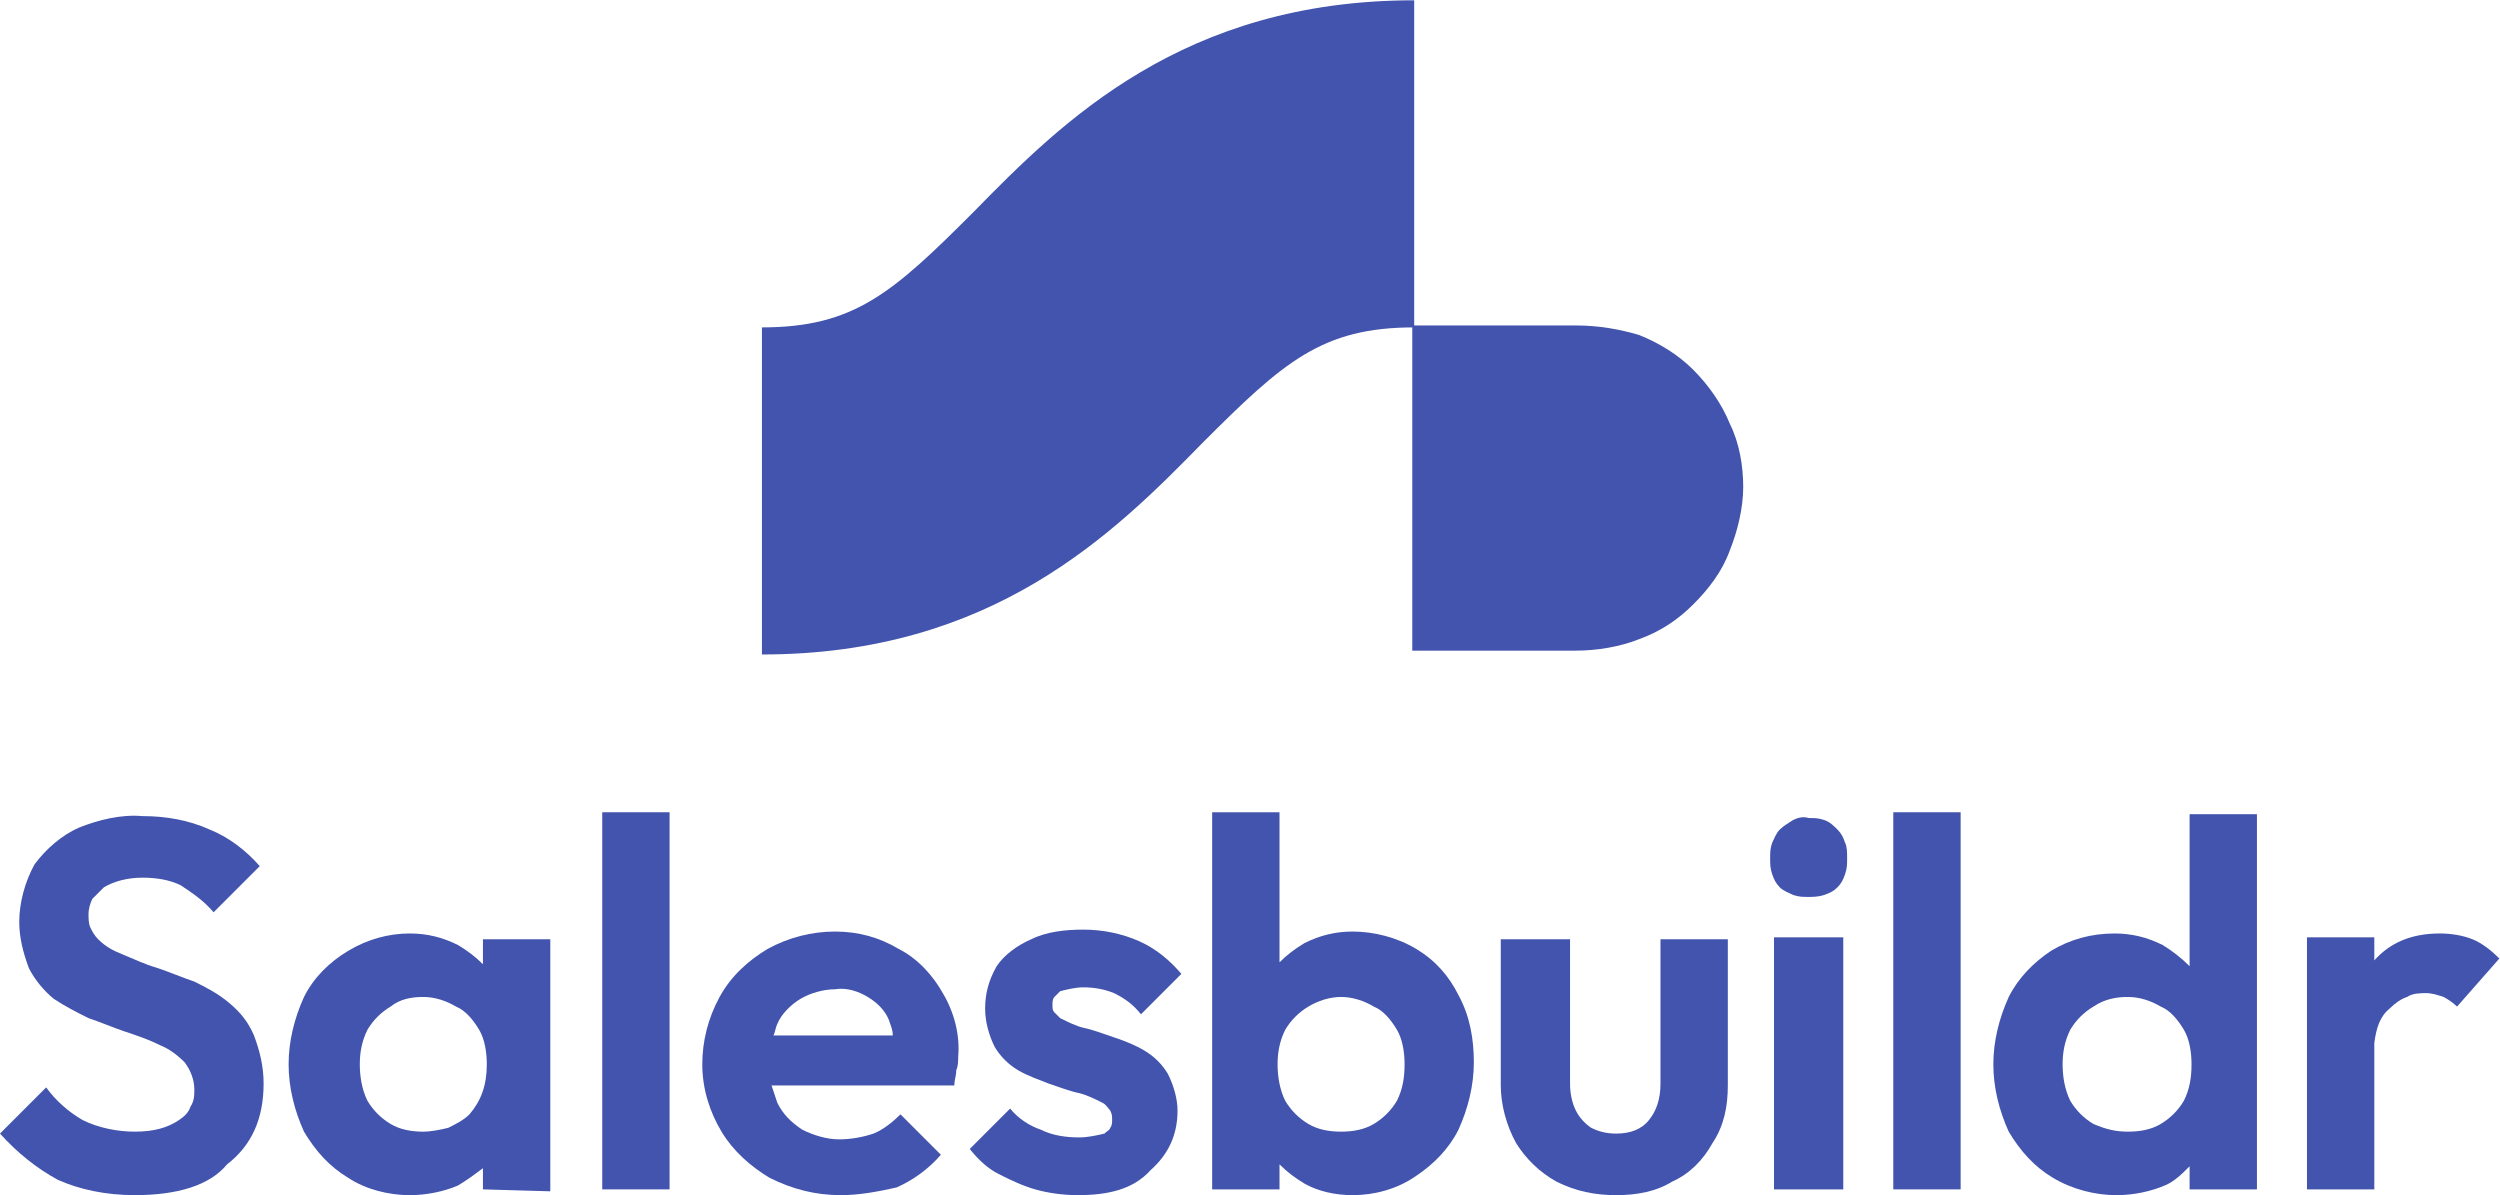
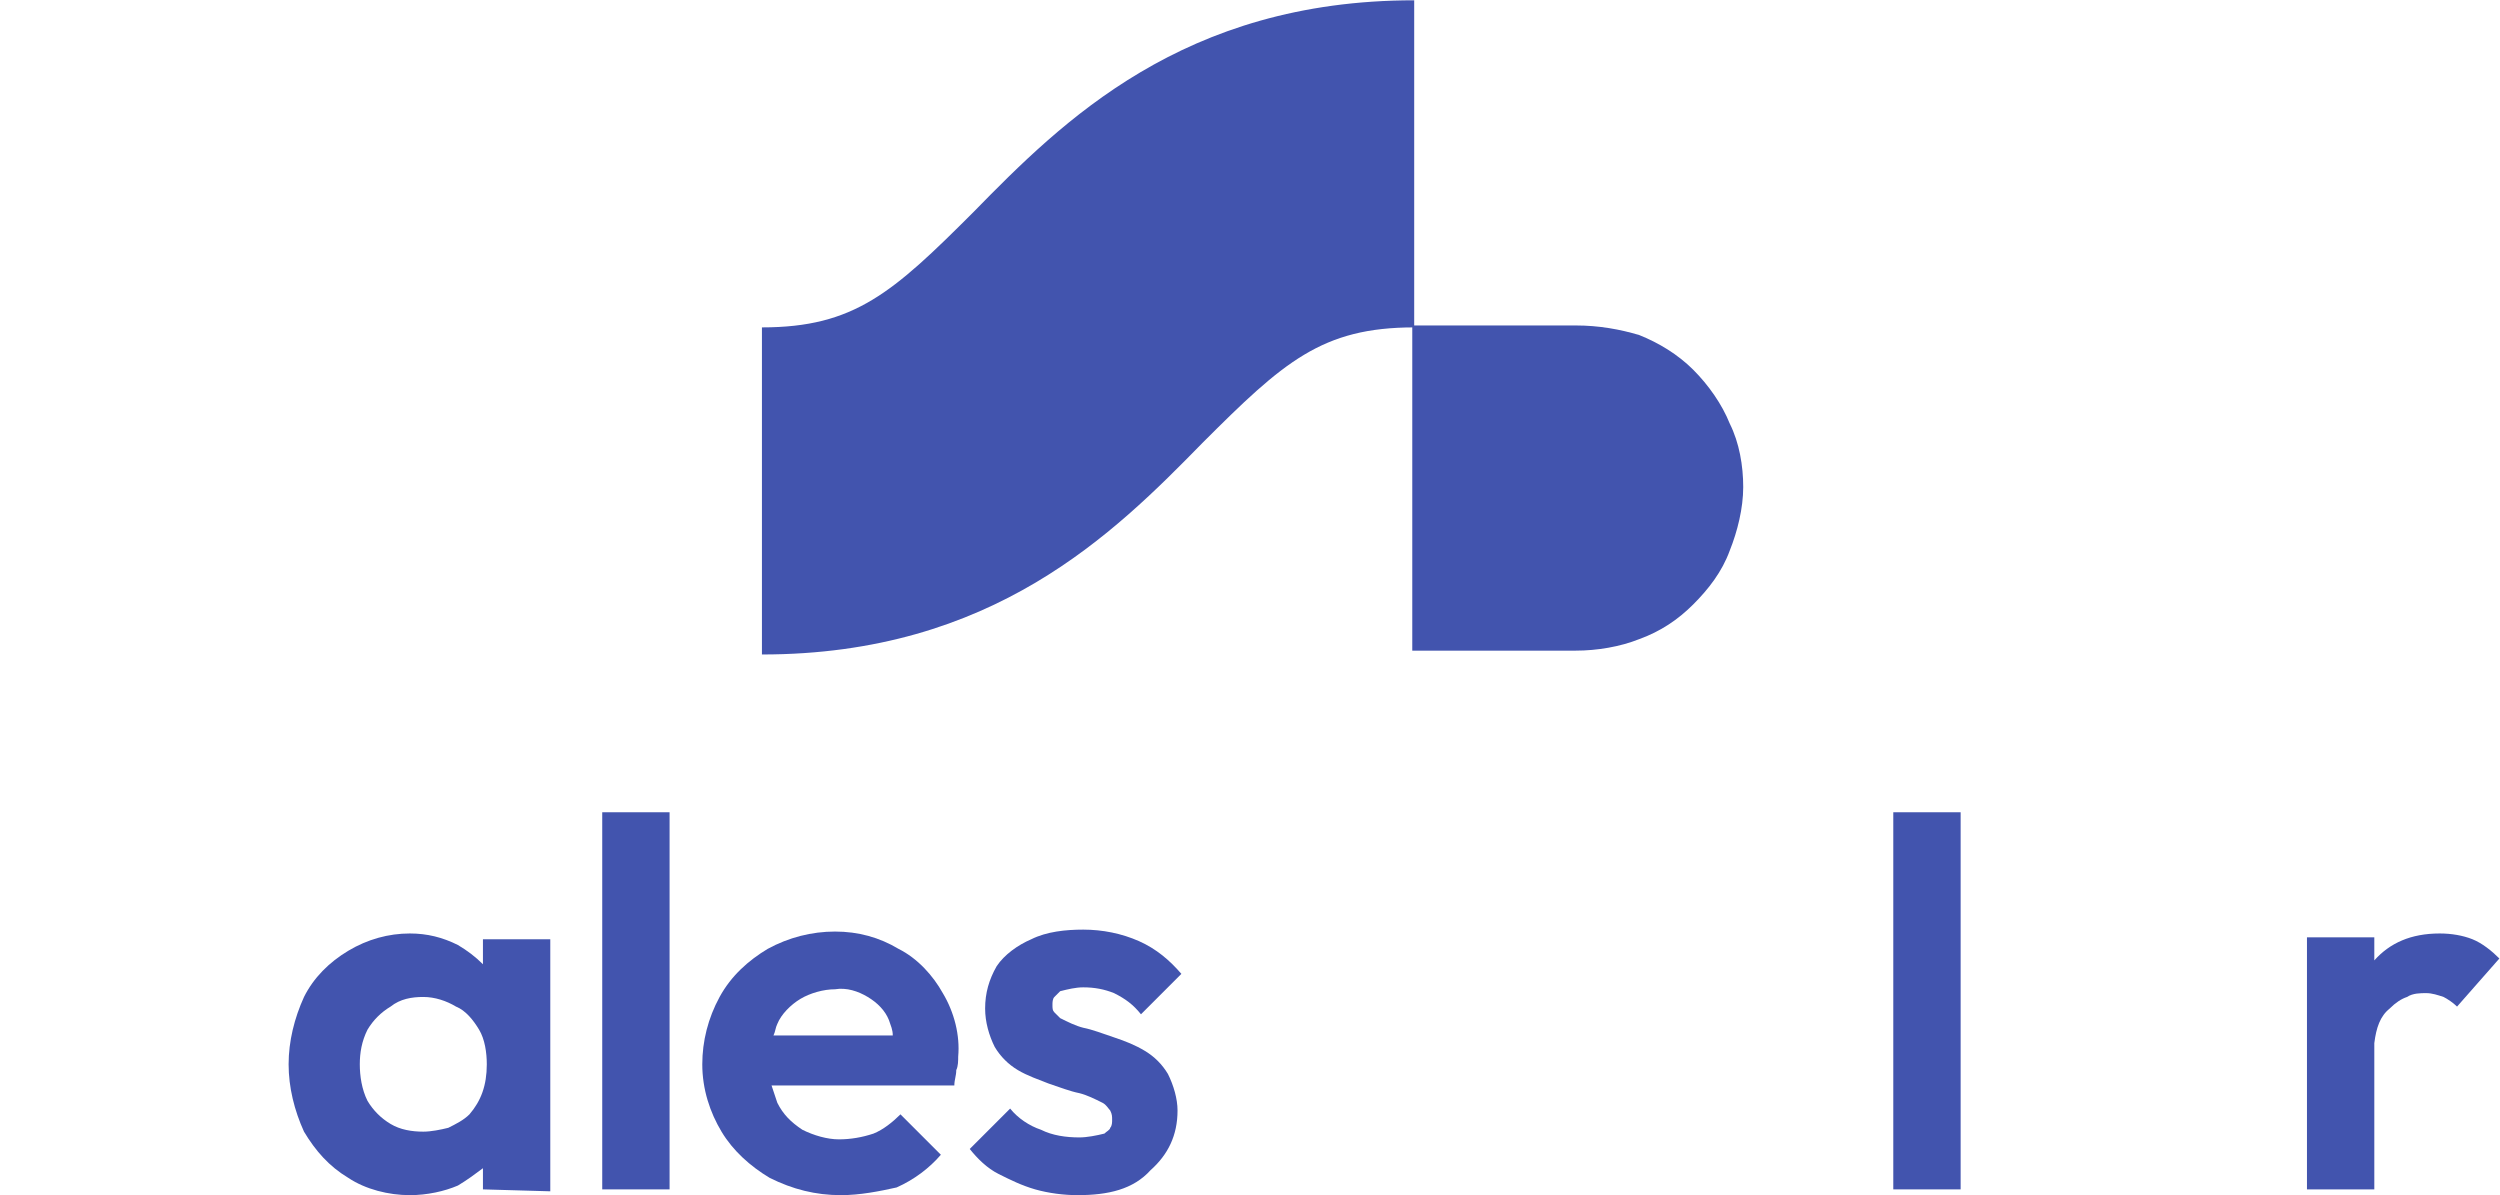
<svg xmlns="http://www.w3.org/2000/svg" xmlns:ns1="http://sodipodi.sourceforge.net/DTD/sodipodi-0.dtd" xmlns:ns2="http://www.inkscape.org/namespaces/inkscape" version="1.1" id="svg2" width="173.2" height="82.8" viewBox="0 0 173.2 82.8" ns1:docname="Company_Logo-Salesbuildr_Logo_Portrait.eps">
  <defs id="defs6" />
  <ns1:namedview id="namedview4" pagecolor="#ffffff" bordercolor="#000000" borderopacity="0.25" ns2:showpageshadow="2" ns2:pageopacity="0.0" ns2:pagecheckerboard="0" ns2:deskcolor="#d1d1d1" />
  <g id="g8" ns2:groupmode="layer" ns2:label="ink_ext_XXXXXX" transform="matrix(1.333,0,0,-1.333,0,82.8)">
    <g id="g10" transform="scale(0.1)">
      <path d="M 819,452 H 734 V 283 h 85 c 11,0 23,2 33,6 11,4 20,10 28,18 8,8 15,17 19,28 4,10 7,22 7,33 0,11 -2,23 -7,33 -4,10 -11,20 -19,28 -8,8 -18,14 -28,18 -10,3 -21,5 -33,5" style="fill:#4254ae;fill-opacity:1;fill-rule:nonzero;stroke:none" id="path12" />
      <path d="m 735,536 v 85 C 615,621 552,558 506,511 464,469 444,451 396,451 v -85 -85 c 120,0 183,63 229,110 42,42 62,60 110,60 v 85" style="fill:#4254ae;fill-opacity:1;fill-rule:nonzero;stroke:none" id="path14" />
-       <path d="M 70,0 C 55,0 41,3 30,8 19,14 9,22 0,32 l 24,24 c 5,-7 12,-13 19,-17 8,-4 18,-6 27,-6 10,0 17,2 23,6 3,2 5,4 6,7 2,3 2,6 2,9 0,5 -2,10 -5,14 -4,4 -8,7 -13,9 -6,3 -12,5 -18,7 -6,2 -13,5 -19,7 -6,3 -12,6 -18,10 -5,4 -10,10 -13,16 -3,8 -5,16 -5,24 0,10 3,21 8,30 6,8 14,15 23,19 10,4 22,7 33,6 12,0 24,-2 35,-7 10,-4 19,-11 26,-19 l -24,-24 c -5,6 -11,10 -17,14 -6,3 -13,4 -20,4 -8,0 -15,-2 -20,-5 -2,-2 -4,-4 -6,-6 -1,-2 -2,-5 -2,-8 0,-2 0,-5 1,-7 1,-2 2,-4 4,-6 4,-4 8,-6 13,-8 5,-2 11,-5 18,-7 6,-2 13,-5 19,-7 6,-3 12,-6 18,-11 6,-5 10,-10 13,-17 3,-8 5,-16 5,-25 C 137,40 131,26 118,16 109,5 92,0 70,0" style="fill:#4254ae;fill-opacity:1;fill-rule:nonzero;stroke:none" id="path16" />
      <path d="m 244,42 c -3,-3 -7,-5 -11,-7 -4,-1 -9,-2 -13,-2 -6,0 -12,1 -17,4 -5,3 -9,7 -12,12 -3,6 -4,13 -4,19 0,6 1,12 4,18 3,5 7,9 12,12 5,4 11,5 17,5 6,0 12,-2 17,-5 5,-2 9,-7 12,-12 3,-5 4,-12 4,-18 0,-11 -3,-19 -9,-26 z m 7,91 v -13 c -4,4 -8,7 -13,10 -8,4 -16,6 -25,6 -11,0 -22,-3 -32,-9 -10,-6 -18,-14 -23,-24 -5,-11 -8,-23 -8,-35 0,-12 3,-24 8,-35 6,-10 13,-18 23,-24 9,-6 21,-9 32,-9 9,0 18,2 25,5 5,3 9,6 13,9 V 3 l 35,-1 v 131 h -35" style="fill:#4254ae;fill-opacity:1;fill-rule:nonzero;stroke:none" id="path18" />
      <path d="m 313,3 v 196 h 35 V 3 h -35" style="fill:#4254ae;fill-opacity:1;fill-rule:nonzero;stroke:none" id="path20" />
      <path d="m 416,102 c 5,3 12,5 18,5 6,1 12,-1 17,-4 5,-3 9,-7 11,-12 1,-3 2,-5 2,-8 h -62 c 1,2 1,4 2,6 2,5 7,10 12,13 z m 74,3 c -5,9 -13,18 -23,23 -10,6 -21,9 -33,9 -12,0 -24,-3 -35,-9 -10,-6 -19,-14 -25,-25 -6,-11 -9,-23 -9,-35 0,-13 4,-25 10,-35 6,-10 15,-18 25,-24 12,-6 24,-9 37,-9 10,0 20,2 29,4 9,4 17,10 23,17 l -21,21 c -4,-4 -9,-8 -14,-10 -6,-2 -12,-3 -18,-3 -6,0 -13,2 -19,5 -6,4 -10,8 -13,14 -1,3 -2,6 -3,9 h 95 c 0,3 1,5 1,8 1,2 1,5 1,7 1,11 -2,23 -8,33" style="fill:#4254ae;fill-opacity:1;fill-rule:nonzero;stroke:none" id="path22" />
      <path d="m 560,0 c -7,0 -15,1 -22,3 -7,2 -13,5 -19,8 -6,3 -11,8 -15,13 l 21,21 c 4,-5 10,-9 16,-11 6,-3 13,-4 20,-4 4,0 9,1 13,2 1,1 3,2 3,3 1,1 1,3 1,4 0,2 0,3 -1,5 -1,1 -2,3 -4,4 -4,2 -8,4 -12,5 -5,1 -10,3 -16,5 -5,2 -11,4 -16,7 -5,3 -9,7 -12,12 -3,6 -5,13 -5,20 0,8 2,15 6,22 4,6 11,11 18,14 8,4 18,5 27,5 10,0 20,-2 29,-6 9,-4 16,-10 22,-17 L 593,94 c -4,5 -8,8 -14,11 -5,2 -10,3 -16,3 -4,0 -8,-1 -12,-2 -1,-1 -2,-2 -3,-3 -1,-1 -1,-3 -1,-4 0,-2 0,-3 1,-4 1,-1 2,-2 3,-3 4,-2 8,-4 12,-5 5,-1 10,-3 16,-5 6,-2 11,-4 16,-7 5,-3 9,-7 12,-12 3,-6 5,-13 5,-19 C 612,31 607,21 598,13 589,3 576,0 560,0" style="fill:#4254ae;fill-opacity:1;fill-rule:nonzero;stroke:none" id="path24" />
-       <path d="m 726,49 c -3,-5 -7,-9 -12,-12 -5,-3 -11,-4 -17,-4 -6,0 -12,1 -17,4 -5,3 -9,7 -12,12 -3,6 -4,13 -4,19 0,6 1,12 4,18 3,5 7,9 12,12 5,3 11,5 17,5 6,0 12,-2 17,-5 5,-2 9,-7 12,-12 3,-5 4,-12 4,-18 0,-7 -1,-13 -4,-19 z m 32,55 c -5,10 -12,18 -22,24 -10,6 -22,9 -33,9 -9,0 -17,-2 -25,-6 -5,-3 -9,-6 -13,-10 v 78 H 630 V 3 h 35 v 13 c 4,-4 8,-7 13,-10 7,-4 16,-6 25,-6 11,0 23,3 33,10 9,6 17,14 22,24 5,11 8,23 8,35 0,12 -2,24 -8,35" style="fill:#4254ae;fill-opacity:1;fill-rule:nonzero;stroke:none" id="path26" />
-       <path d="m 840,0 c -11,0 -21,2 -31,7 -9,5 -16,12 -21,20 -5,9 -8,20 -8,30 v 76 h 36 V 58 c 0,-5 1,-10 3,-14 2,-4 5,-7 8,-9 4,-2 8,-3 13,-3 7,0 13,2 17,7 4,5 6,11 6,19 v 75 h 35 V 57 C 898,46 896,36 890,27 885,18 878,11 869,7 861,2 851,0 840,0" style="fill:#4254ae;fill-opacity:1;fill-rule:nonzero;stroke:none" id="path28" />
-       <path d="m 940,155 c -3,0 -5,0 -8,1 -2,1 -5,2 -7,4 -2,2 -3,4 -4,7 -1,3 -1,5 -1,8 0,3 0,5 1,8 1,2 2,5 4,7 2,2 4,3 7,5 2,1 5,2 8,1 3,0 5,0 8,-1 3,-1 5,-3 7,-5 2,-2 3,-4 4,-7 1,-2 1,-5 1,-8 0,-3 0,-5 -1,-8 -1,-3 -2,-5 -4,-7 -2,-2 -4,-3 -7,-4 -3,-1 -6,-1 -8,-1 z M 922,3 v 131 h 36 V 3 h -36" style="fill:#4254ae;fill-opacity:1;fill-rule:nonzero;stroke:none" id="path30" />
      <path d="m 984,3 v 196 h 35 V 3 h -35" style="fill:#4254ae;fill-opacity:1;fill-rule:nonzero;stroke:none" id="path32" />
-       <path d="m 1123,37 c -5,-3 -11,-4 -17,-4 -6,0 -11,1 -18,4 -5,3 -9,7 -12,12 -3,6 -4,13 -4,19 0,6 1,12 4,18 3,5 7,9 12,12 6,4 12,5 18,5 6,0 12,-2 17,-5 5,-2 9,-7 12,-12 3,-5 4,-12 4,-18 0,-7 -1,-13 -4,-19 -3,-5 -7,-9 -12,-12 z m 15,161 v -79 c -4,4 -9,8 -14,11 -8,4 -16,6 -25,6 -12,0 -23,-3 -33,-9 -9,-6 -17,-14 -22,-24 -5,-11 -8,-23 -8,-35 0,-12 3,-24 8,-35 6,-10 13,-18 23,-24 10,-6 22,-9 33,-9 9,0 18,2 25,5 5,2 9,6 13,10 V 3 h 35 v 195 h -35" style="fill:#4254ae;fill-opacity:1;fill-rule:nonzero;stroke:none" id="path34" />
      <path d="m 1285,133 c -5,2 -11,3 -17,3 -15,0 -26,-5 -34,-14 v 12 h -35 V 3 h 35 v 76 c 1,8 3,14 8,18 3,3 6,5 9,6 3,2 7,2 10,2 3,0 6,-1 9,-2 2,-1 5,-3 7,-5 l 22,25 c -4,4 -9,8 -14,10" style="fill:#4254ae;fill-opacity:1;fill-rule:nonzero;stroke:none" id="path36" />
    </g>
  </g>
</svg>